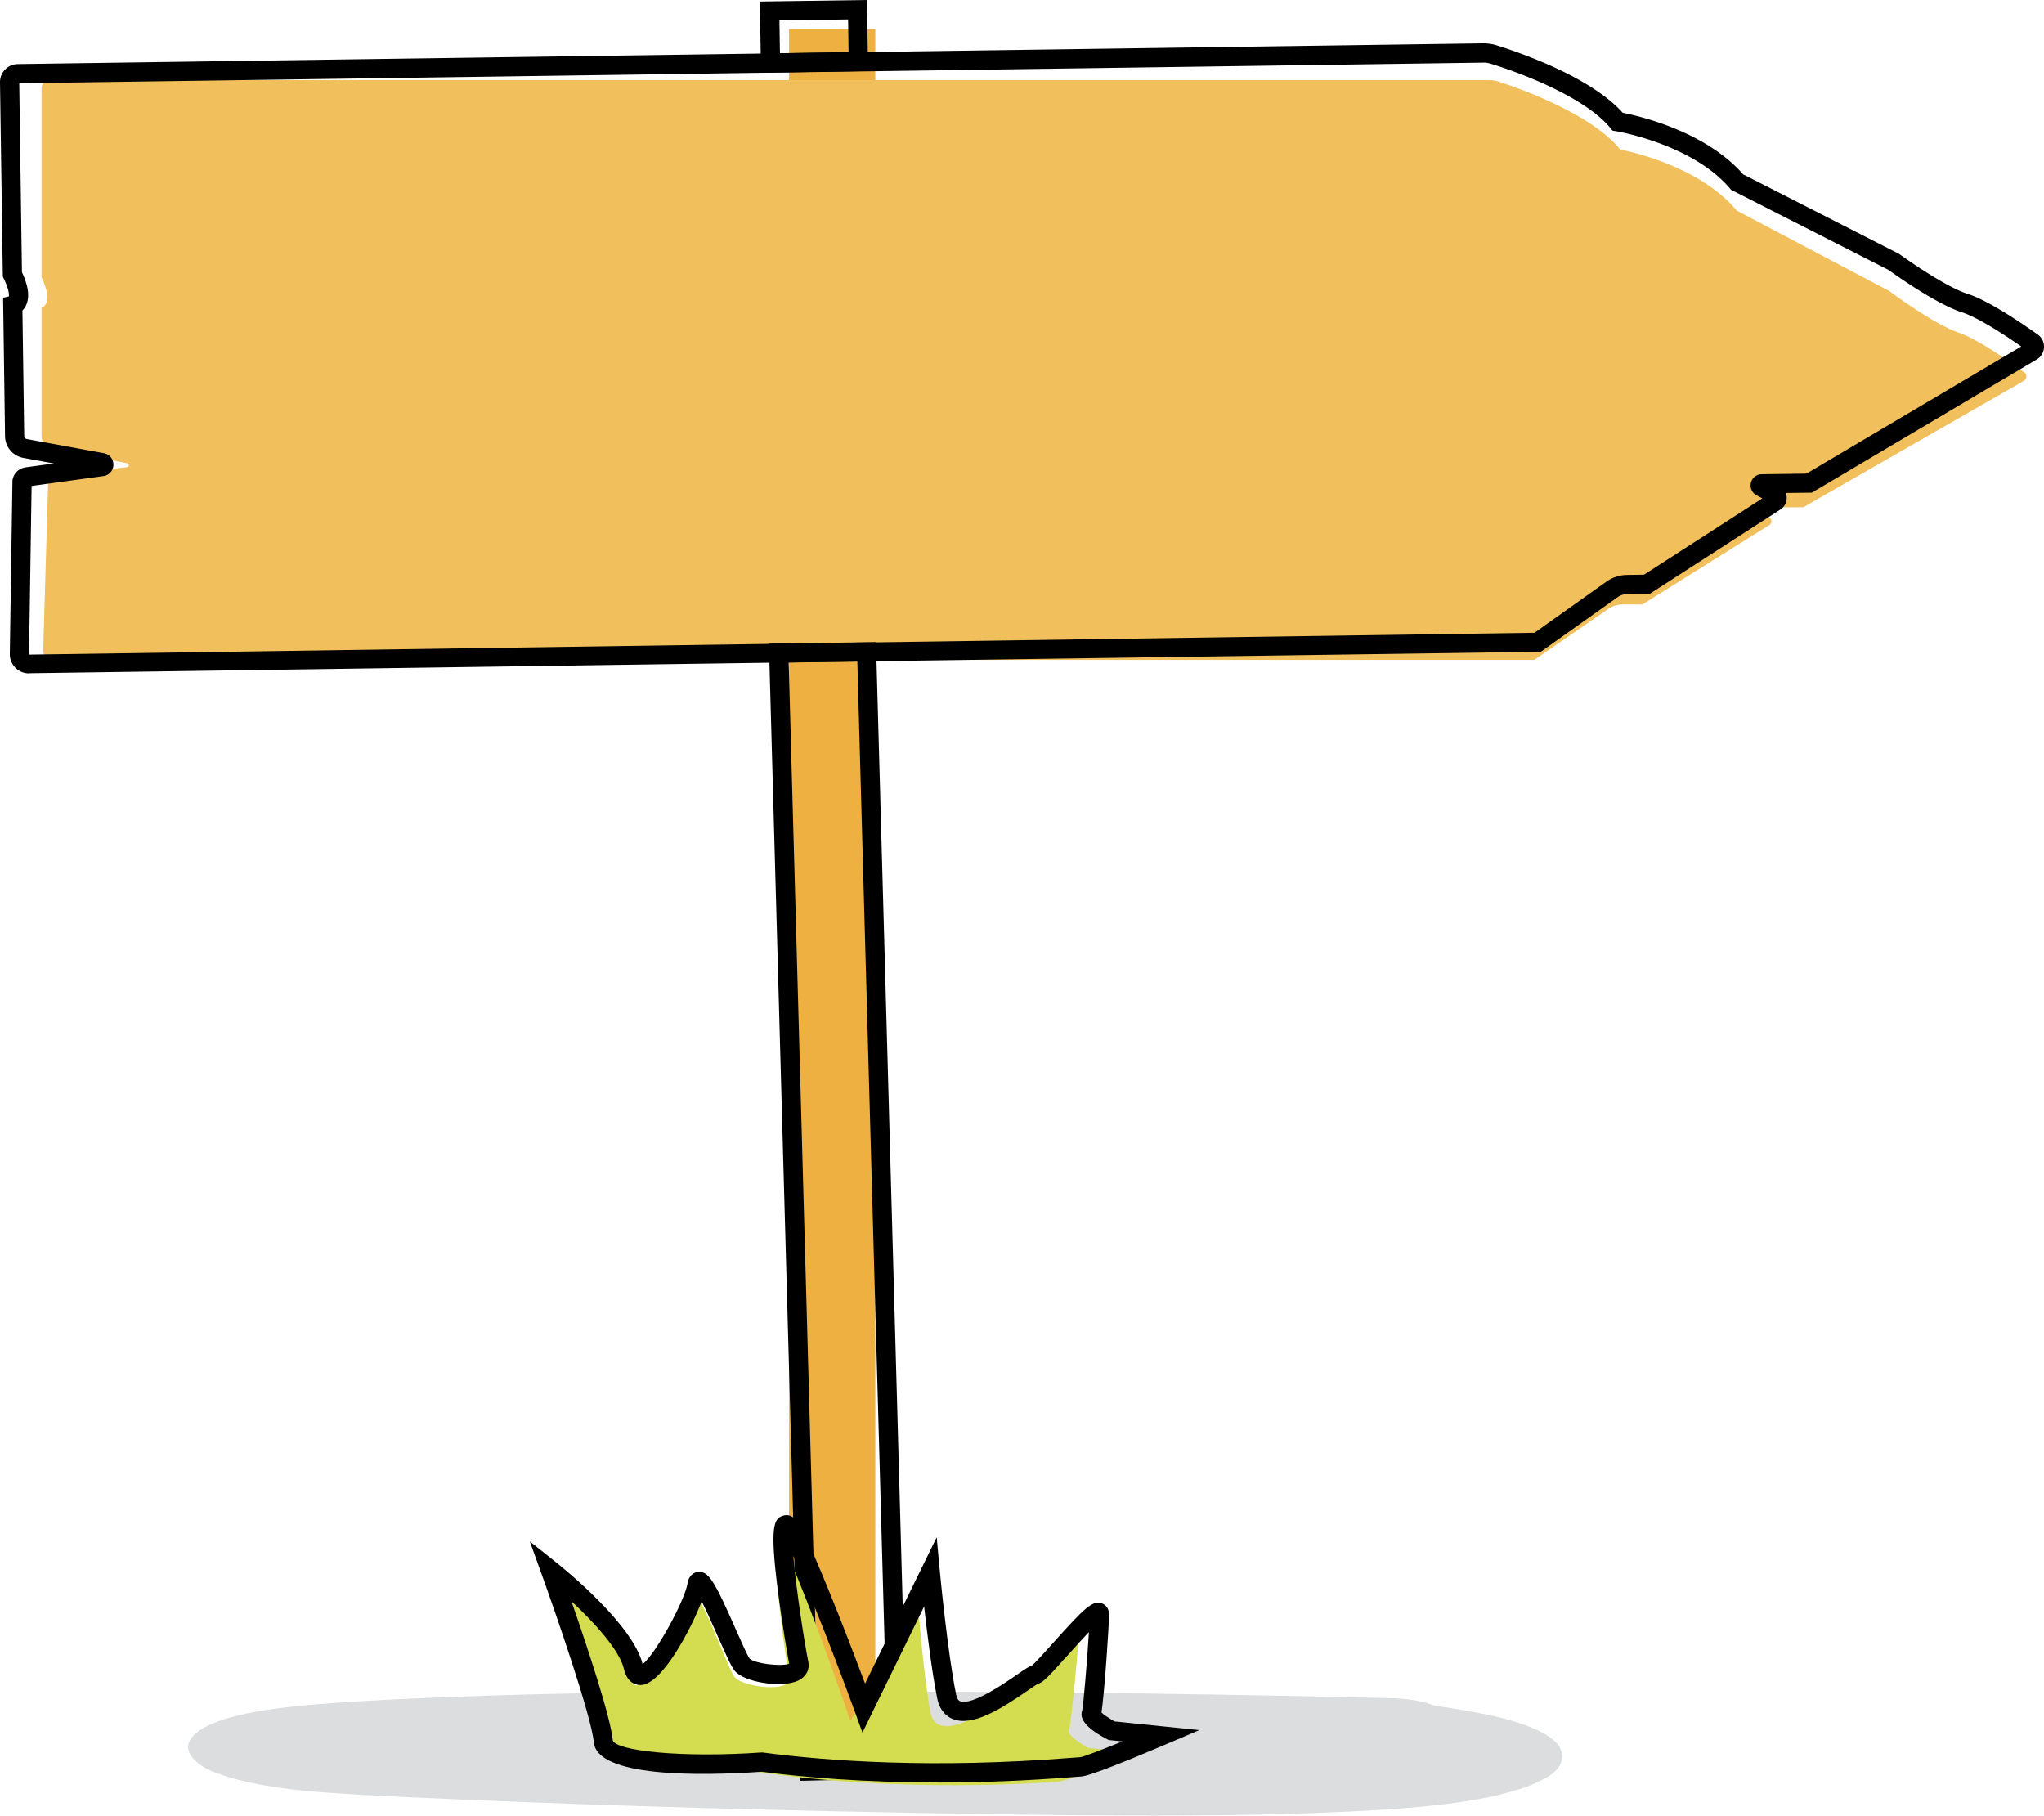
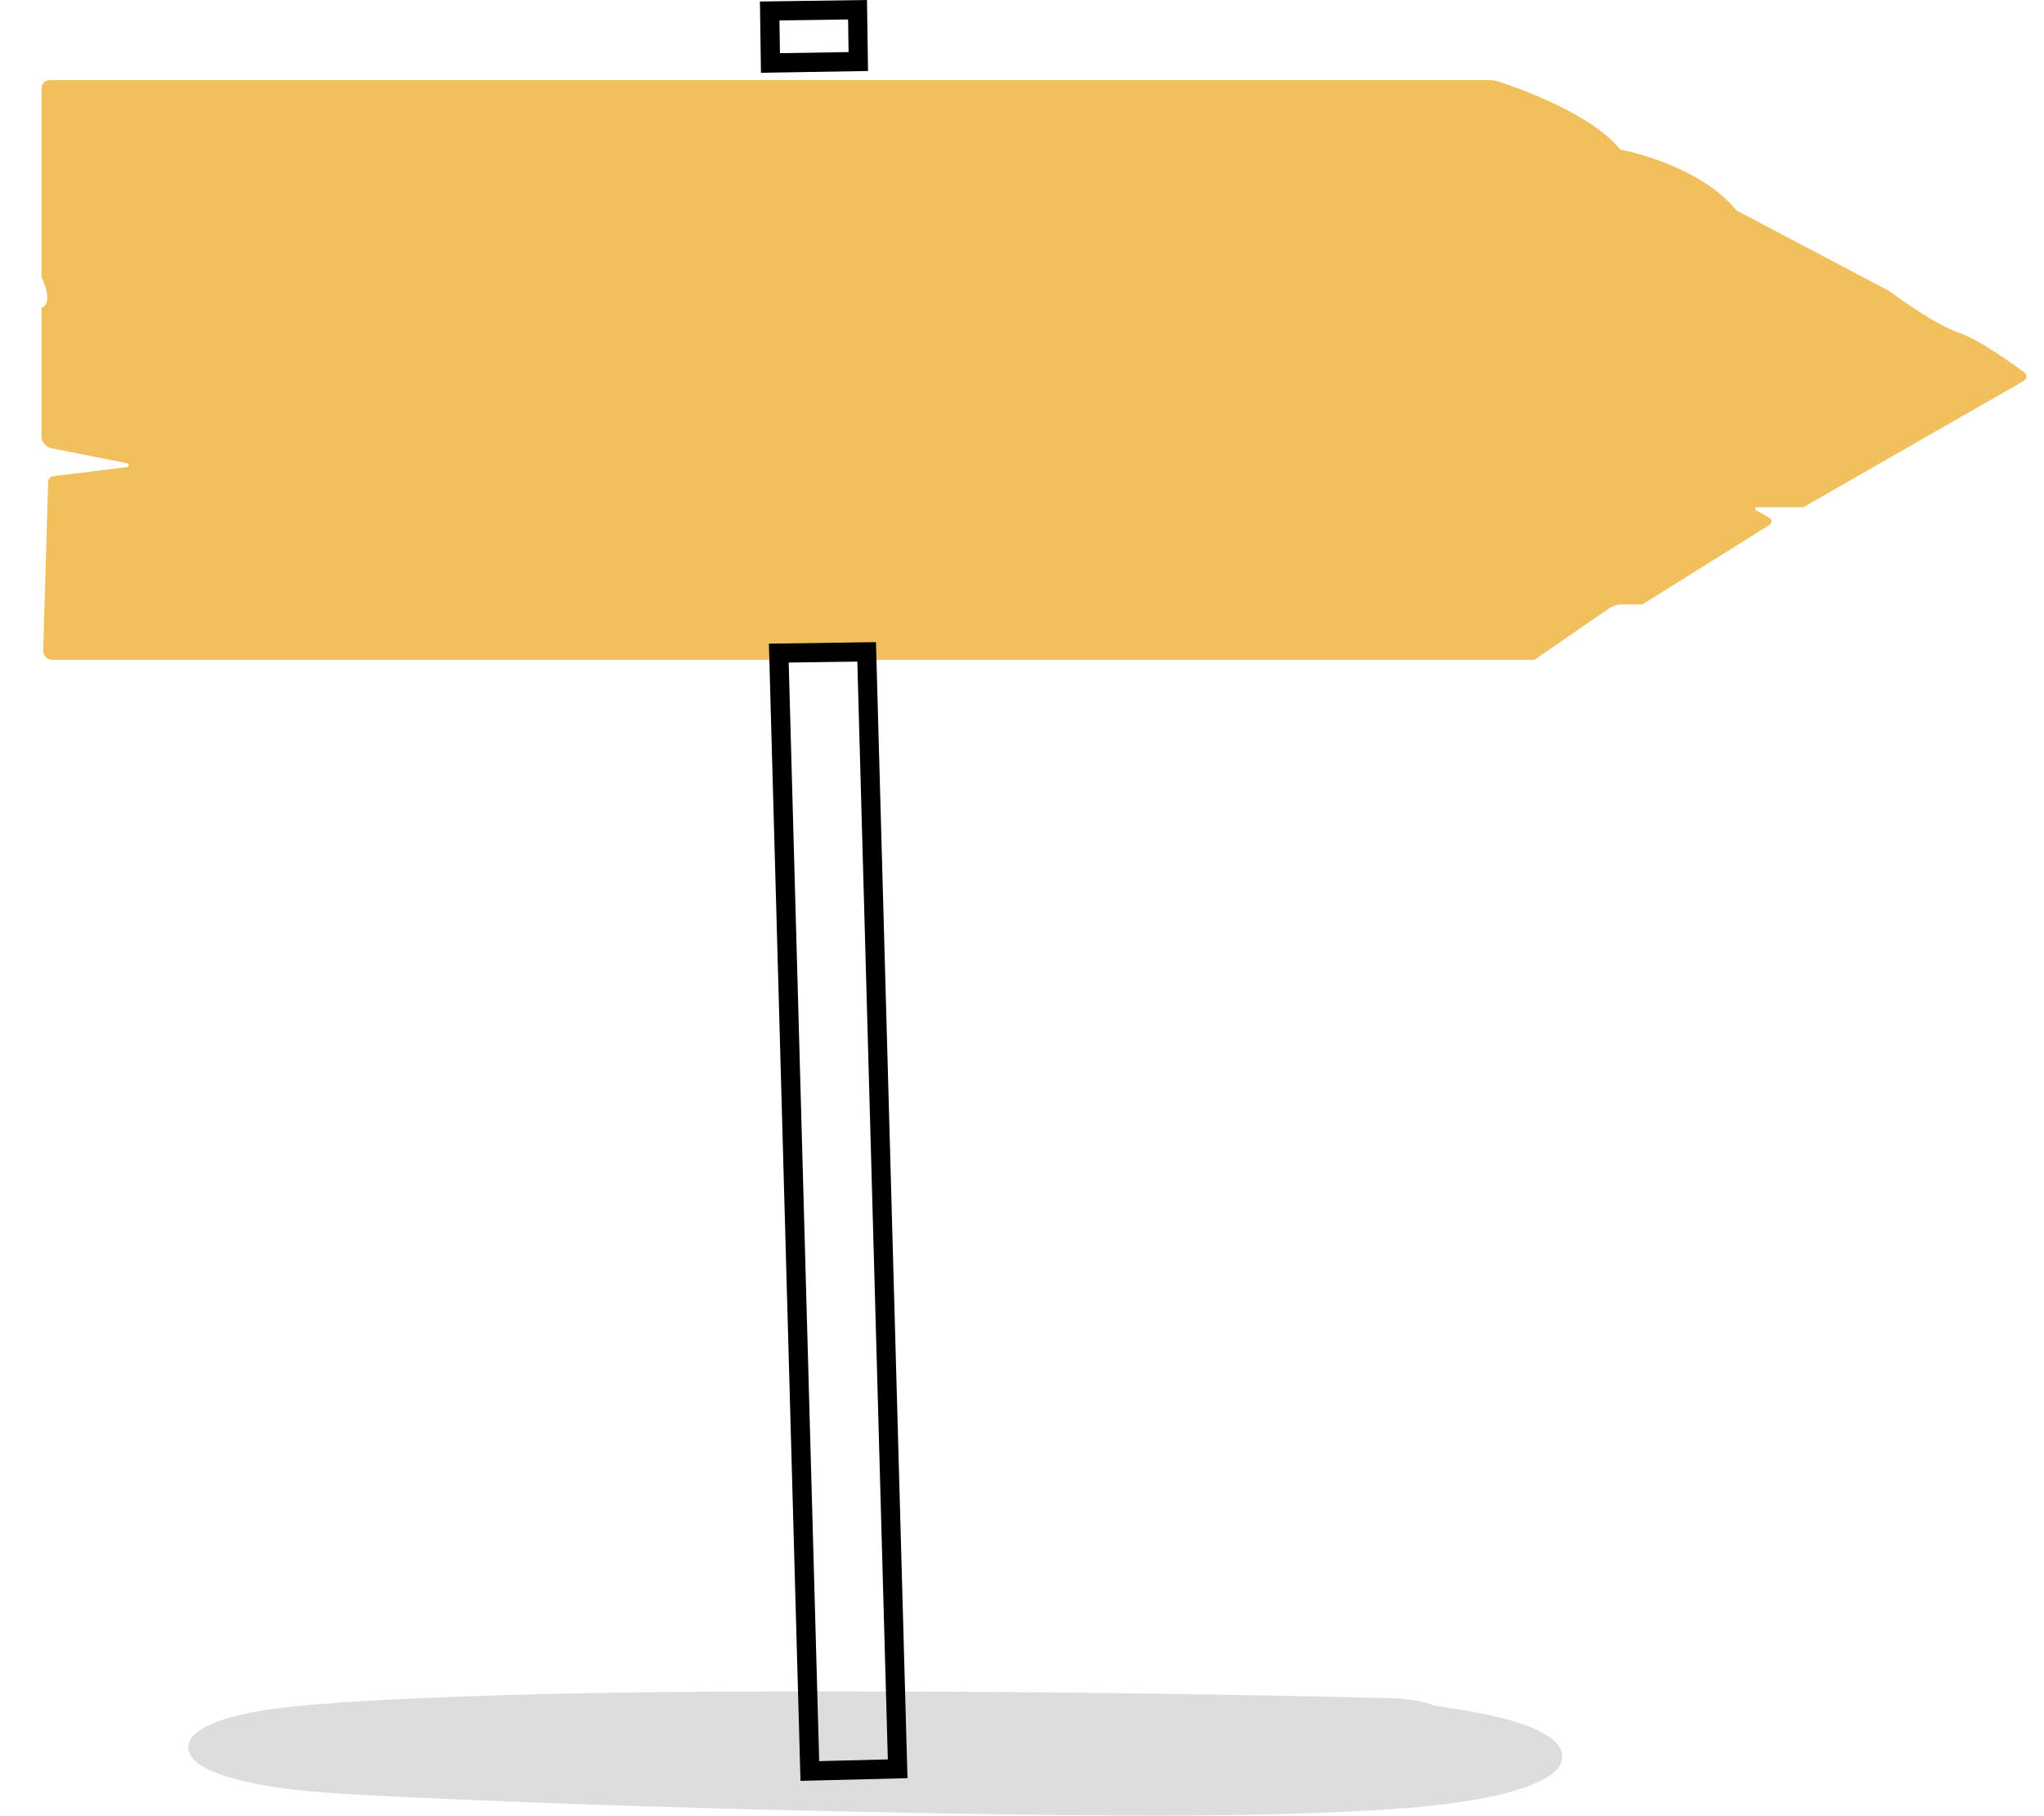
<svg xmlns="http://www.w3.org/2000/svg" id="Layer_2" data-name="Layer 2" viewBox="0 0 296.3 263.19">
  <defs>
    <style>.cls-2,.cls-4{stroke-width:0}.cls-4{fill:#efb042}</style>
  </defs>
  <g id="Outlines">
    <path d="M226.19 253.44c-1.02-2.18-5.82-3.92-10.56-4.89-2.45-.5-4.97-.94-7.58-1.28-1.61-.64-3.77-1.05-6.25-1.11-23.28-.57-46.58-.89-69.86-.96-23.47-.07-47.05-.07-70.32.93-5.46.23-10.94.51-16.3.96-7.01.59-15.25 1.8-17.55 4.81-1.35 1.76.15 3.82 3.59 5.1 2.77 1.03 6 1.71 9.55 2.2 3.2.44 6.58.66 9.89.87 2.87.19 5.77.32 8.65.45 23.05 1.07 46.17 1.74 69.29 2.19 11.51.22 23.03.42 34.54.46 12.05.04 24.21-.09 36.09-.78 5.64-.32 11.3-.86 16.38-1.87 1.64-.33 3.08-.75 4.54-1.18 1.45-.43 2.48-.93 3.6-1.52 2.38-1.24 2.99-2.85 2.27-4.4Z" style="stroke-width:0;fill:#babcbe;opacity:.5" />
-     <path class="cls-4" d="M114.38 12.95V4.21h12.5v8.71l-12.5.03zM114.38 253.34V94.37h12.5V253.2l-12.5.14z" />
    <path d="m7.68 69.03 10.73-1.32c.32-.04.34-.5.02-.56L7.48 64.98c-.85-.17-1.46-.91-1.46-1.77V44.6s1.88-.4 0-4.42V12.8c0-.66.53-1.19 1.19-1.19h208.68c.47 0 .94.08 1.39.23 2.82.92 13.42 4.63 17.59 9.84 0 0 11.25 2.01 16.88 8.84l22.11 11.66s6.43 4.82 10.05 6.03c2.81.94 7.54 4.29 9.53 5.75.44.32.4.98-.07 1.25L261.4 73.53h-6.76c-.23 0-.32.31-.11.43l1.95 1.09c.4.22.42.8.03 1.04l-18.42 11.52h-2.86c-.75 0-1.49.23-2.11.66l-10.7 7.38H7.61c-.74 0-1.35-.6-1.35-1.34l.72-24.48c0-.4.3-.75.7-.79Z" style="fill:#f1bf5c;stroke-width:0" />
    <path class="cls-2" d="M110.31 10.54 110.16.22 125.68 0l.15 10.29-15.51.26Zm2.68-7.58.07 4.75 9.95-.16-.07-4.73-9.95.14ZM116.04 258.14 111.46 93.3l15.52-.22 4.57 164.67-15.51.39Zm-1.71-162.1 4.42 159.24 9.95-.25-4.42-159.13-9.95.14Z" />
-     <path class="cls-2" d="M4.19 97.61c-1.5 0-2.73-1.21-2.77-2.71l.38-24.98c-.03-1.07.8-2.03 1.91-2.18l4.09-.56-4.42-.81a3.239 3.239 0 0 1-2.65-3.13L.45 43.16l.83-.19c.04-.24.05-.98-.74-2.6l-.13-.28L0 11.93a2.608 2.608 0 0 1 2.56-2.64l212.45-3.01c.63 0 1.25.08 1.85.26 3.17.98 13.66 4.54 18.37 9.81 2.35.46 11.98 2.67 17.46 8.92l22.62 11.54c.06.05 6.48 4.7 9.92 5.79 2.96.94 7.64 4.1 10.17 5.9.6.42.93 1.11.9 1.84-.03.73-.42 1.39-1.05 1.76l-32.6 19.31-3.78.05c.07.2.12.41.13.63.03.72-.31 1.38-.92 1.77l-18.93 12.21-3.31.05c-.49 0-.96.16-1.35.44l-11.14 7.92h-.43L4.24 97.59H4.2Zm.39-27.17-.37 24.45 218.23-3.17 10.44-7.42c.86-.61 1.87-.94 2.93-.96l2.51-.04 17.15-11.06-.85-.45c-.65-.35-.98-1.1-.81-1.81.18-.72.81-1.23 1.55-1.24l6.51-.09L293 50.22c-3.68-2.57-6.86-4.41-8.61-4.96-3.67-1.17-9.77-5.51-10.62-6.13l-22.83-11.62-.18-.21c-5.43-6.41-16.37-8.27-16.48-8.28l-.52-.08-.33-.4c-3.2-3.89-11.08-7.37-17.39-9.32-.32-.1-.65-.15-.98-.14L2.79 12.07l.39 27.38c.96 2.07 1.15 3.65.58 4.83-.14.29-.31.53-.51.72l.26 18.21c0 .21.16.39.37.43l11.18 2.05c.82.15 1.4.86 1.38 1.7-.02.83-.64 1.52-1.47 1.62l-10.4 1.43Zm0-.53v.05-.05Zm10.02-3.66h-.02.02Z" />
-     <path d="M108.96 256.71s-21.76 1.05-22.04-3.37c-.28-4.42-6.89-23.98-6.89-23.98s10.19 8.46 11.3 13.73c1.1 5.28 8.54-8.22 9.09-11.25s4.96 9.83 6.06 11.25c1.1 1.42 8.36 2.44 7.9 0-.46-2.44-3.95-26.41 0-17.31 3.95 9.09 8.9 23.69 8.9 23.69l9.64-18.73s.83 11.3 1.93 17.36c1.1 6.06 11.59-2.8 12.4-2.79s9.08-10.16 9.08-8.23-1.1 12.95-1.38 13.77 2.75 2.5 2.75 2.5l6.89.85s-10.19 4.09-11.3 4.09-22.31 1.8-44.35-1.57Z" style="fill:#d4dc4f;stroke-width:0" />
-     <path class="cls-2" d="M135.94 258.37c-10.8 0-19.42-.75-25.52-1.55-8.98.61-23.92.84-24.35-4.32-.3-3.62-5.59-18.88-7.6-24.45l-1.67-4.62 3.84 3.06c1.14.9 11.11 8.98 12.52 14.74 1.94-1.56 6.11-9.22 6.51-11.73.22-1.34 1.1-1.6 1.47-1.64 1.58-.21 2.46 1.39 5.51 8.29.76 1.73 1.71 3.88 2.03 4.28.76.72 4.6 1.17 5.72.73-.29-1.49-1.07-6.14-1.63-10.5-1.23-9.59-.55-10.53.72-10.95 1.66-.55 2.64 1.57 3.22 2.83 3.1 6.77 6.85 16.59 8.69 21.51l10.38-21.22.46 4.93c.01.12 1.11 11.74 2.36 17.87.16.8.47.92.57.96 1.71.69 6.51-2.64 8.32-3.89 1.12-.77 1.66-1.14 2.11-1.29.53-.44 2.02-2.1 3.12-3.33 4.57-5.1 5.68-6.15 7.02-5.66.48.18 1.01.67 1.02 1.52.03 1.58-.68 11.65-1.09 14.29.34.33 1.13.86 1.9 1.29l12.28 1.26-4.97 2.12c-4.91 2.09-11.01 4.59-12.18 4.61-.12 0-.45.03-.96.07-7.22.57-13.83.8-19.78.8Zm-25.44-4.35.14.02c9.32 1.23 24.67 2.36 44.86.75.61-.05.99-.08 1.12-.08.52-.08 3.05-1.05 6.09-2.29l-1.99-.2-.24-.12c-4.22-2.21-3.77-3.64-3.6-4.18.16-.7.74-7.39.97-11.34-1 1.04-2.21 2.39-3.08 3.36-2.86 3.19-3.62 3.99-4.36 4.15-.26.15-.84.55-1.35.9-3.97 2.75-8.09 5.33-10.95 4.18-.82-.33-1.87-1.12-2.25-2.99-.76-3.75-1.45-9.33-1.9-13.32l-8.94 18.28-1.12-3.08c-.05-.14-4.83-13.28-8.9-22.52.41 4.92 1.68 12.99 2.17 15.31.24 1.16-.32 2.21-1.47 2.76-2.33 1.11-7.84.26-9.2-1.43-.5-.62-1.17-2.11-2.41-4.91-.66-1.5-1.61-3.64-2.37-5.15-1.65 4.25-5.78 12.03-8.82 12.13-.57.02-1.95-.17-2.45-2.32-.64-2.77-4.37-6.8-7.62-9.84 2.21 6.36 5.72 16.88 6 20.18.45 1.5 9.75 2.57 21.52 1.76h.14Zm49.05-5.31v.03-.03Z" />
  </g>
</svg>